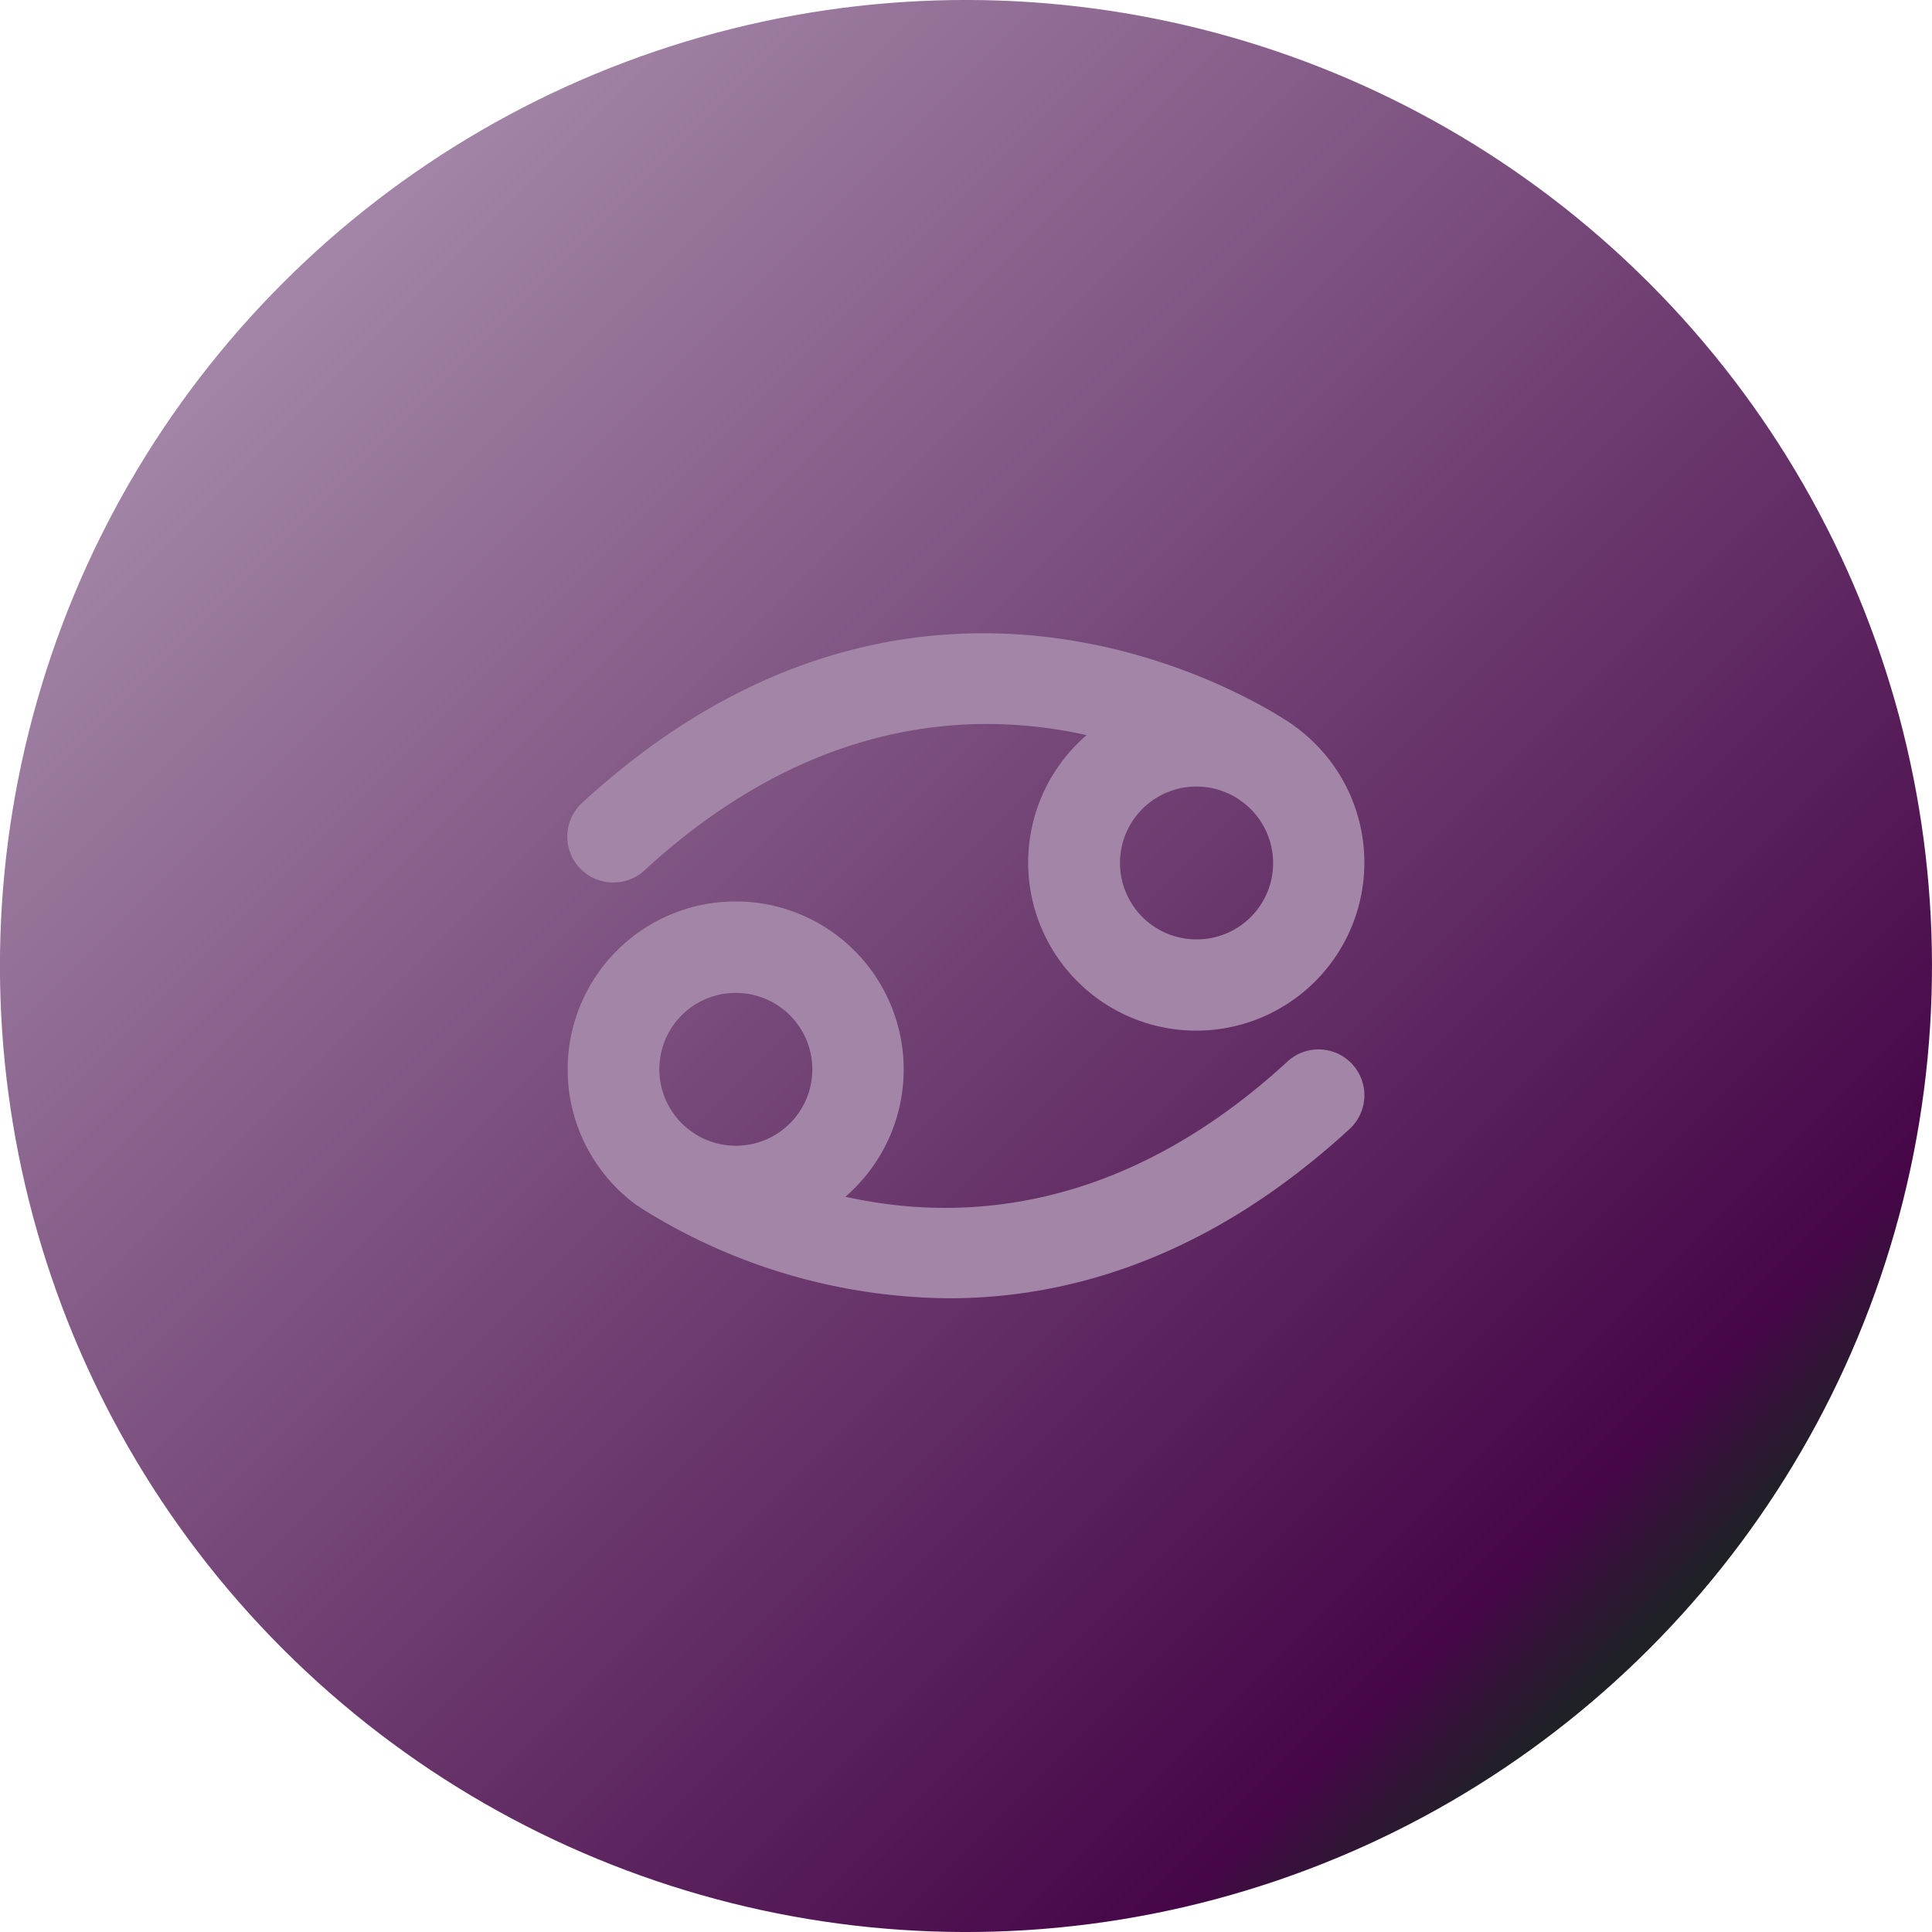
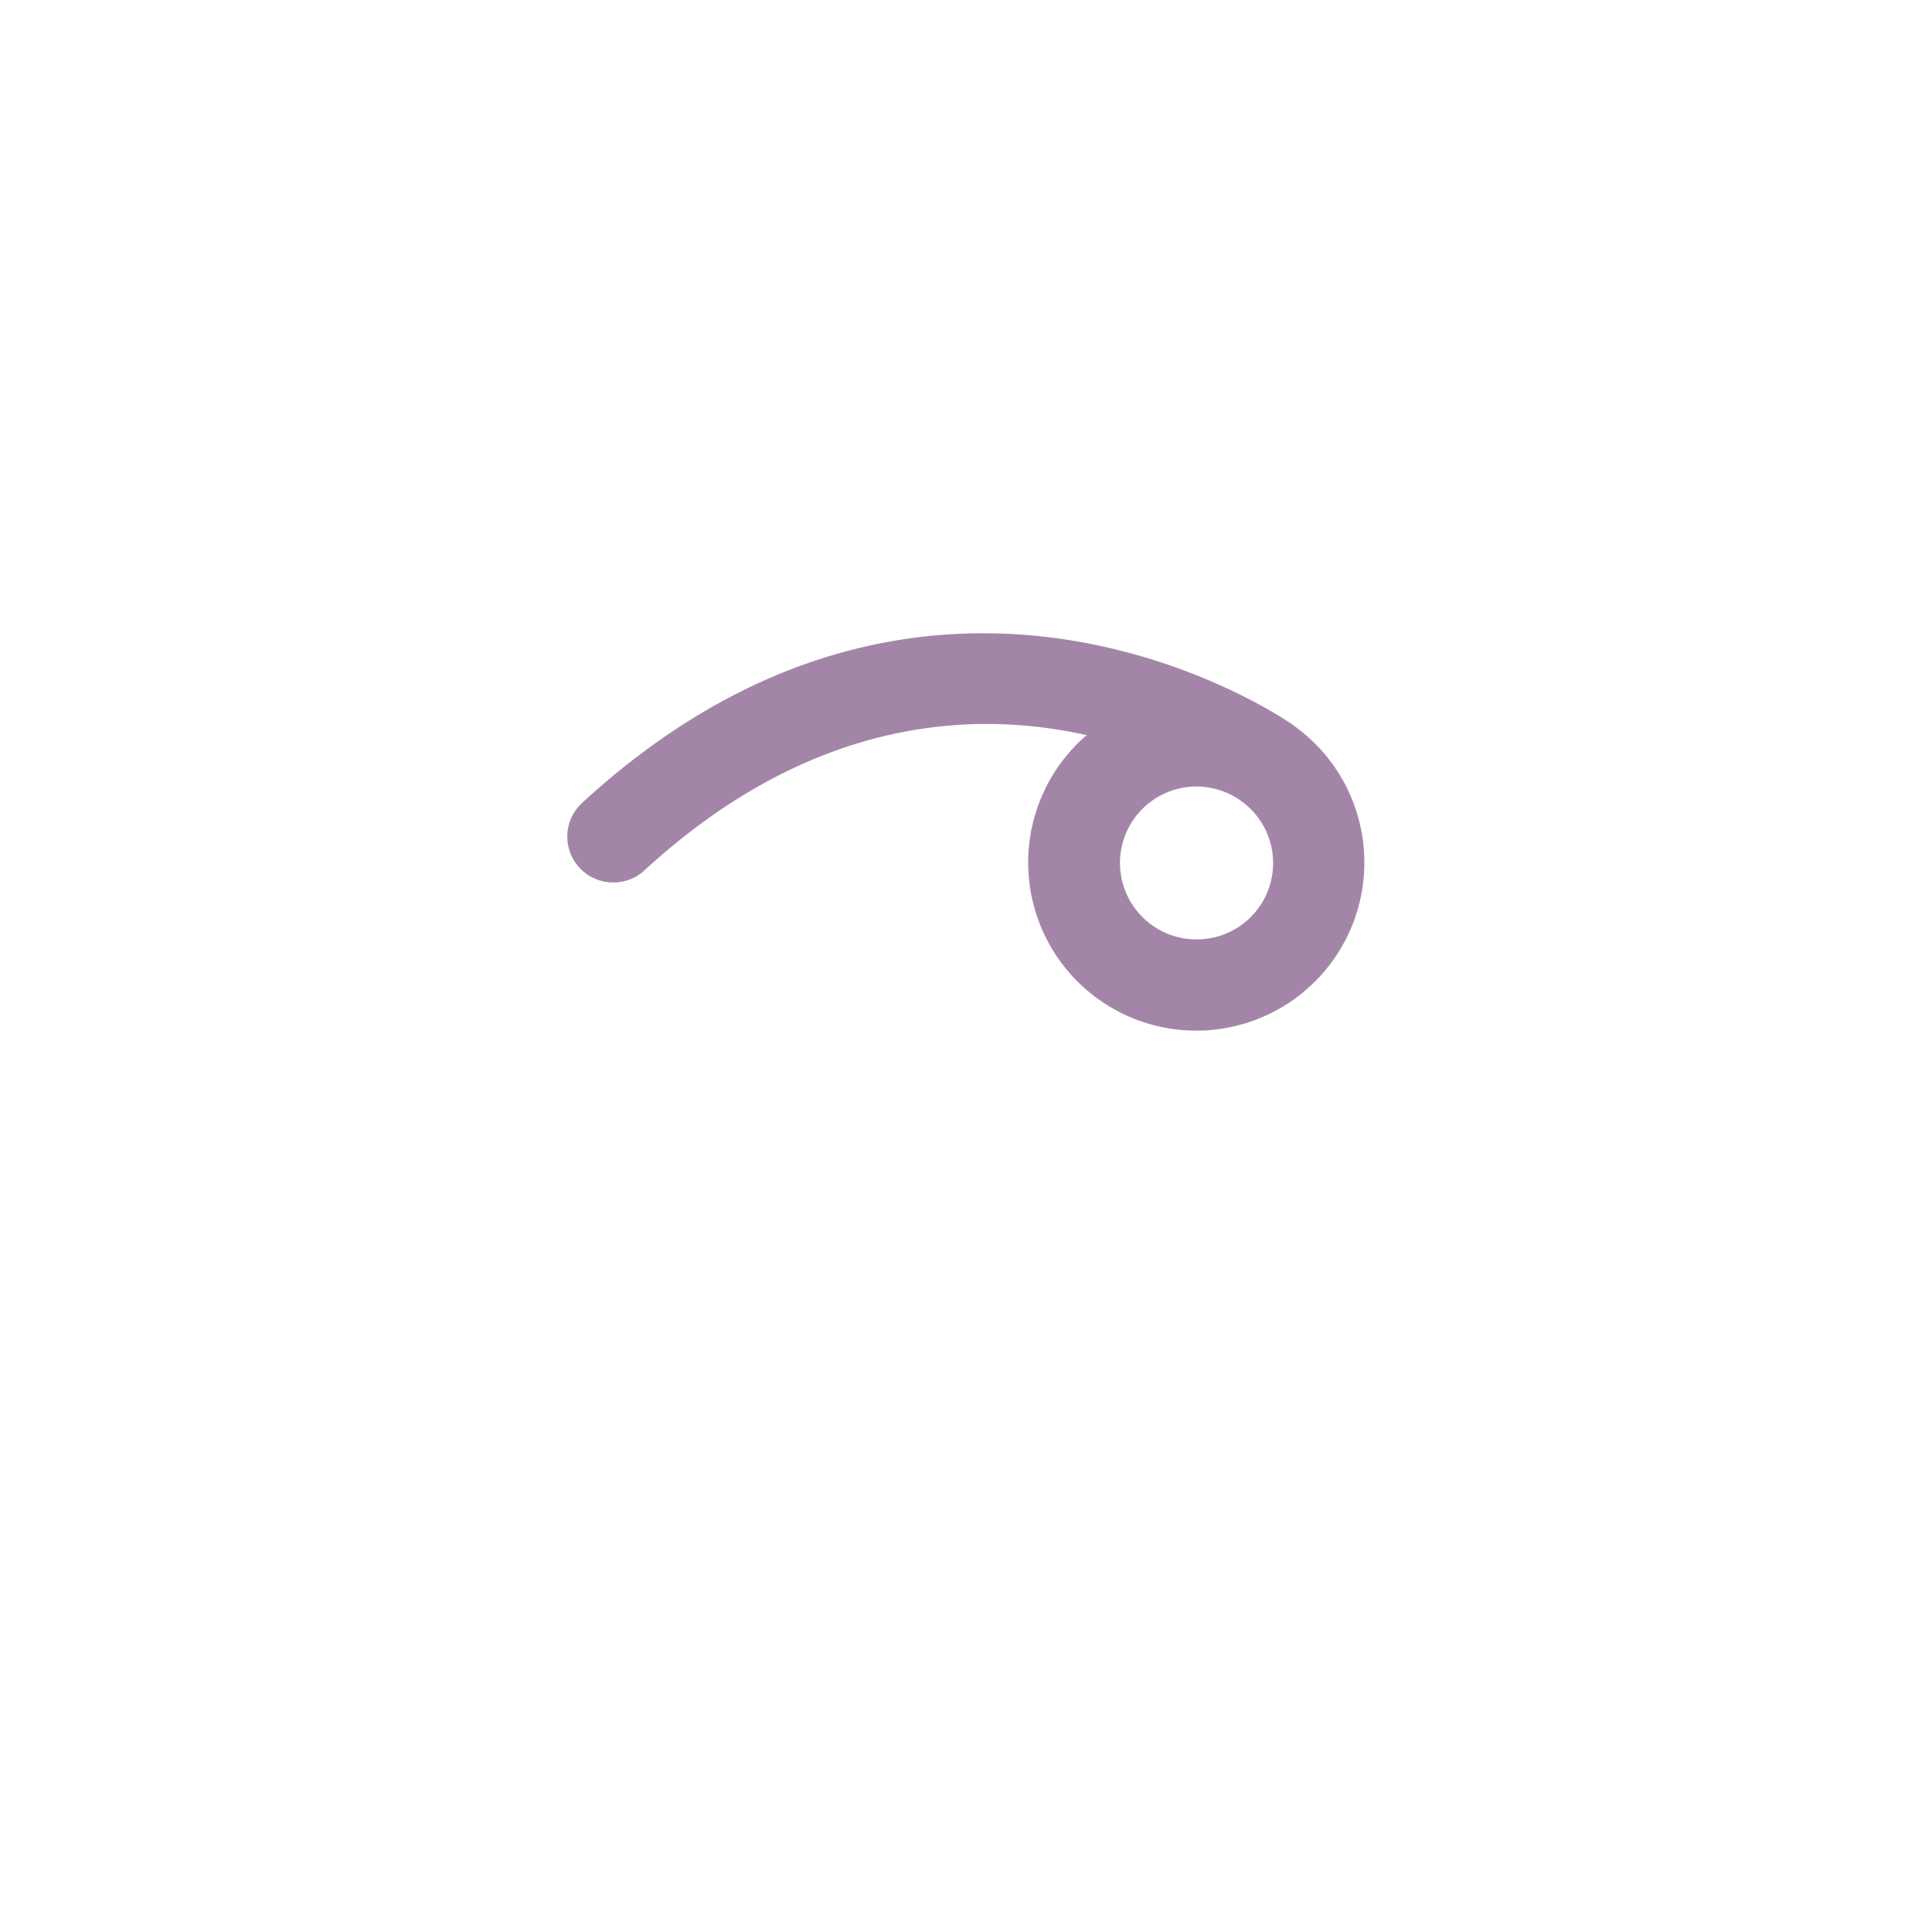
<svg xmlns="http://www.w3.org/2000/svg" id="Layer_1" data-name="Layer 1" viewBox="0 0 271.48 271.48">
  <defs>
    <style>.cls-1{mask:url(#mask);filter:url(#luminosity-noclip-2);}.cls-2{mix-blend-mode:multiply;fill:url(#linear-gradient);}.cls-3{fill:url(#Degradado_sin_nombre_19);}.cls-4{fill:#a386a7;}.cls-5{mask:url(#mask-2);}.cls-6{opacity:0.3;fill:url(#linear-gradient-2);}.cls-7{filter:url(#luminosity-noclip);}</style>
    <filter id="luminosity-noclip" x="0" y="-10972.98" width="247.06" height="32766" filterUnits="userSpaceOnUse" color-interpolation-filters="sRGB" />
    <mask id="mask" x="0" y="-10972.98" width="247.06" height="32766" maskUnits="userSpaceOnUse">
      <g class="cls-7" />
    </mask>
    <linearGradient id="linear-gradient" x1="59.68" y1="51.06" x2="153.51" y2="144.9" gradientUnits="userSpaceOnUse">
      <stop offset="0" />
      <stop offset="0.1" stop-color="#050505" />
      <stop offset="0.23" stop-color="#141414" />
      <stop offset="0.36" stop-color="#2c2c2c" />
      <stop offset="0.5" stop-color="#4e4e4e" />
      <stop offset="0.65" stop-color="#7a7a7a" />
      <stop offset="0.8" stop-color="#b0b0b0" />
      <stop offset="0.96" stop-color="#eee" />
      <stop offset="1" stop-color="#fff" />
    </linearGradient>
    <linearGradient id="Degradado_sin_nombre_19" x1="39.56" y1="39.56" x2="229.97" y2="229.97" gradientTransform="translate(135.74 -56.23) rotate(45)" gradientUnits="userSpaceOnUse">
      <stop offset="0" stop-color="#a386a7" />
      <stop offset="0.93" stop-color="#460648" />
      <stop offset="1" stop-color="#202027" />
    </linearGradient>
    <filter id="luminosity-noclip-2" x="0" y="0" width="247.06" height="183.31" filterUnits="userSpaceOnUse" color-interpolation-filters="sRGB" />
    <mask id="mask-2" x="0" y="0" width="247.06" height="183.31" maskUnits="userSpaceOnUse">
      <g class="cls-1">
-         <path class="cls-2" d="M135.74,0A135.8,135.8,0,0,0,8.58,183.31c147.18,0,238.48-125.25,238.48-125.25A135.57,135.57,0,0,0,135.74,0Z" />
-       </g>
+         </g>
    </mask>
    <linearGradient id="linear-gradient-2" x1="59.68" y1="51.06" x2="153.51" y2="144.9" gradientUnits="userSpaceOnUse">
      <stop offset="0" stop-color="#fff" />
      <stop offset="1" stop-color="#fff" />
    </linearGradient>
  </defs>
-   <circle class="cls-3" cx="135.74" cy="135.74" r="135.74" transform="translate(-56.23 135.74) rotate(-45)" />
-   <path class="cls-4" d="M89.57,169.38a.88.88,0,0,0,.15.12l.31.22.43.28a82.38,82.38,0,0,0,42.89,12.43c16.65,0,36.43-5.53,56.29-23.79a6.44,6.44,0,0,0-8.72-9.48c-23.49,21.59-46.27,22.54-62.13,19a23.61,23.61,0,1,0-29.22,1.27Zm13.81-29.86a10.74,10.74,0,1,1-5.94,19.67l-.13-.09a10.73,10.73,0,0,1,6.07-19.58Z" />
  <path class="cls-4" d="M86.2,124a6.4,6.4,0,0,0,4.36-1.7c23.49-21.59,46.27-22.54,62.13-19a23.62,23.62,0,1,0,29.23-1.25,2,2,0,0,1-.16-.14l-.32-.22-.34-.22c-6.06-4-52.41-31.76-99.26,11.31A6.44,6.44,0,0,0,86.2,124ZM168.1,132a10.74,10.74,0,1,1,6-19.66l.11.08A10.72,10.72,0,0,1,168.1,132Z" />
  <g class="cls-5">
    <path class="cls-6" d="M135.74,0A135.8,135.8,0,0,0,8.58,183.31c147.18,0,238.48-125.25,238.48-125.25A135.57,135.57,0,0,0,135.74,0Z" />
  </g>
</svg>